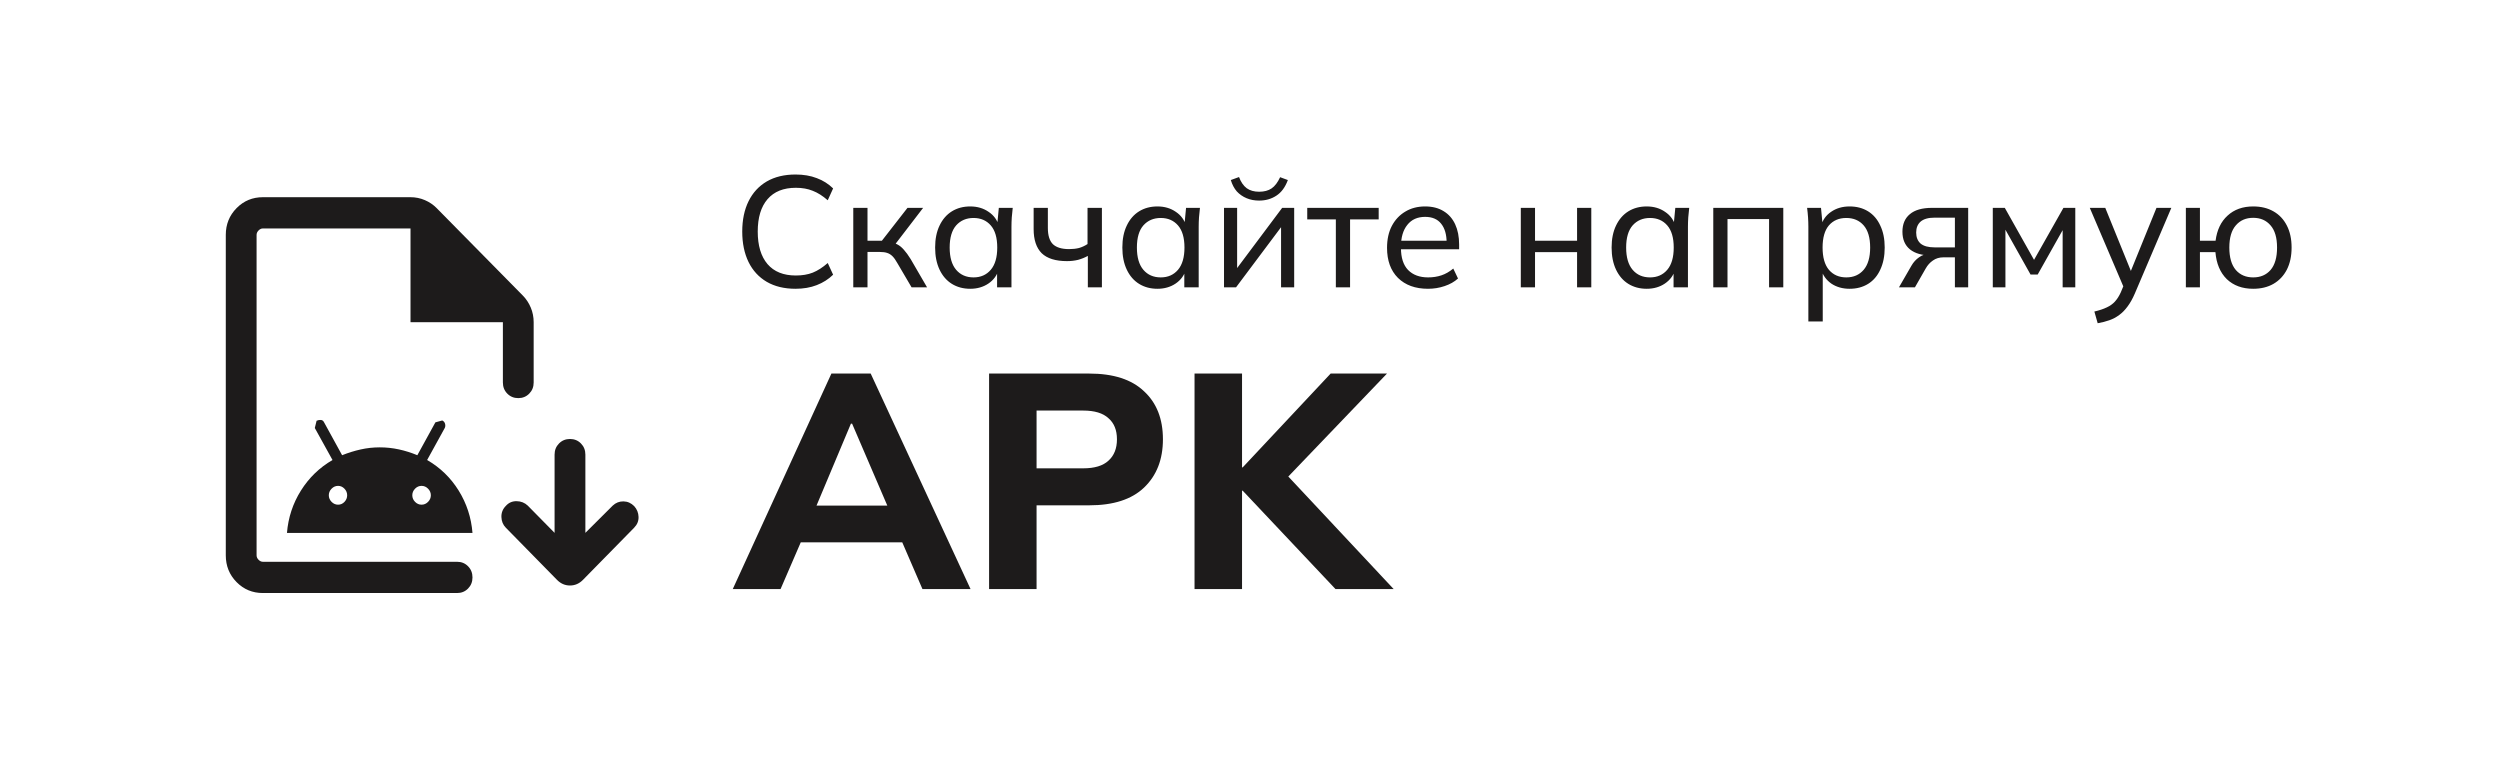
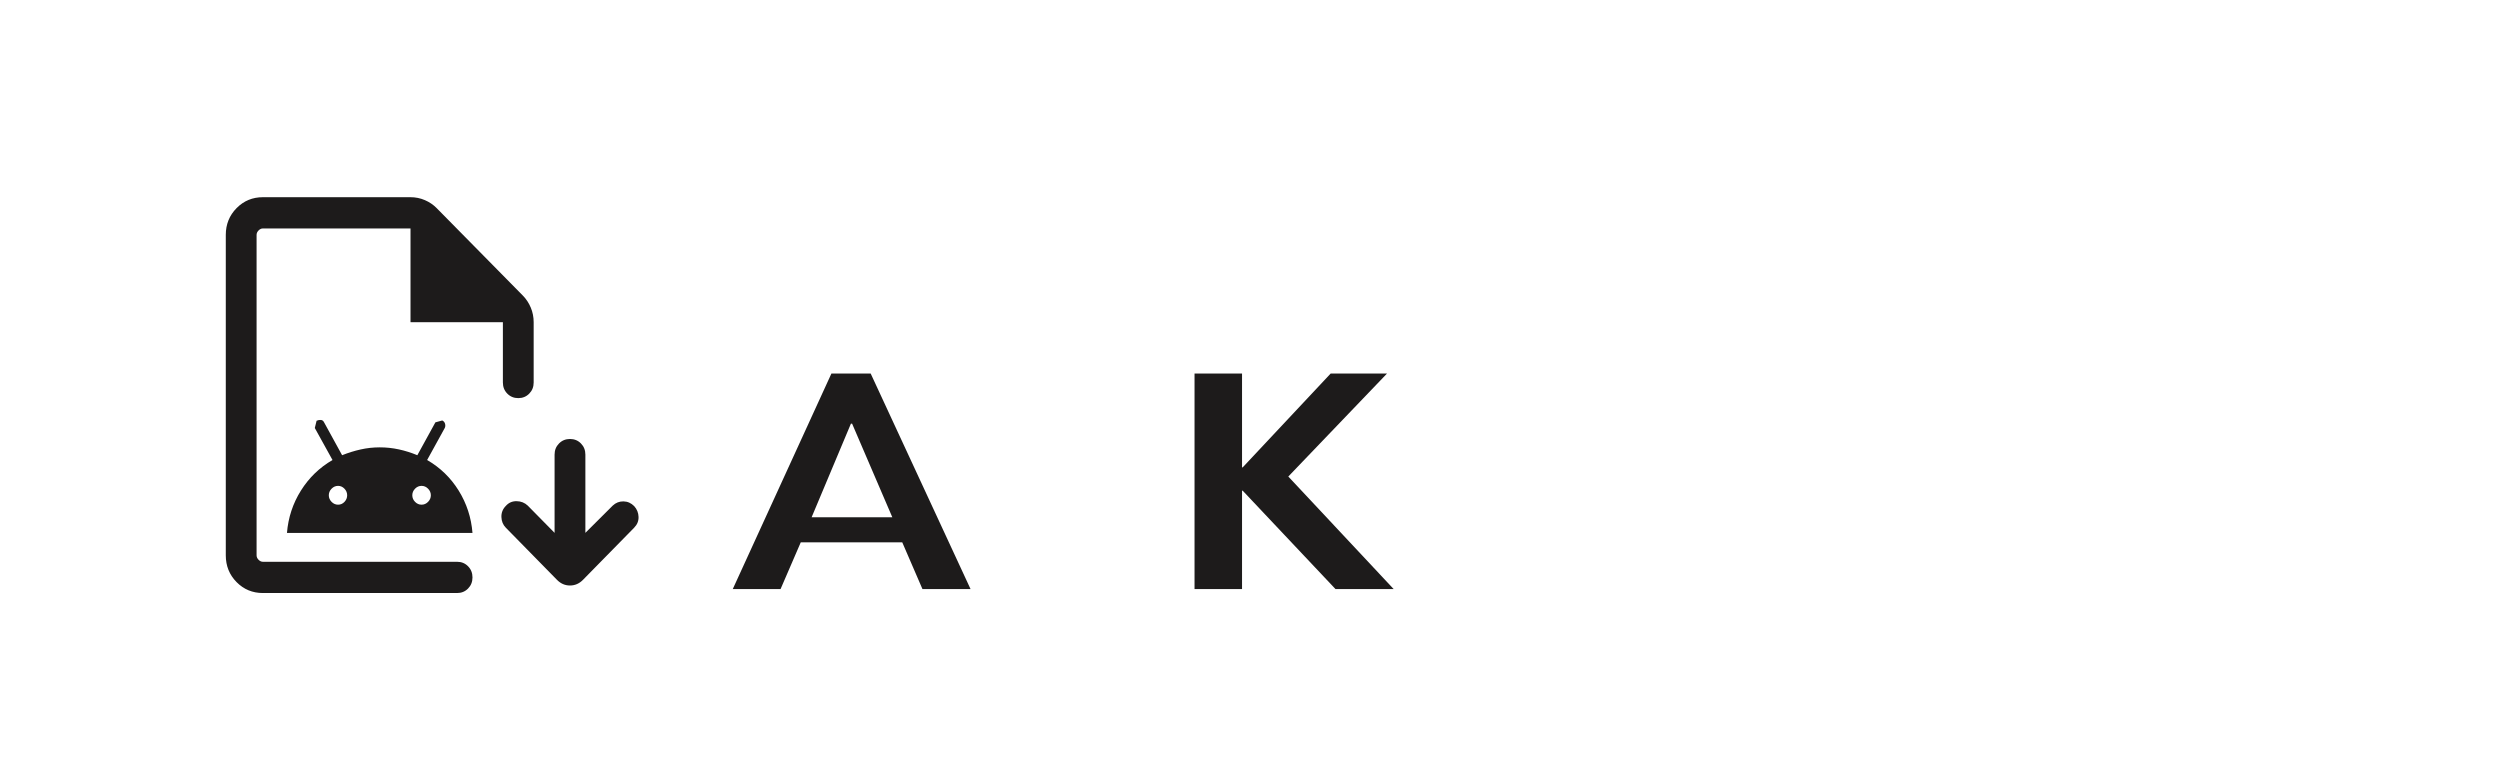
<svg xmlns="http://www.w3.org/2000/svg" width="174" height="54" viewBox="0 0 174 54" fill="none">
  <g filter="url(#filter0_i_490_83)" data-figma-bg-blur-radius="15">
    <rect width="174" height="54" rx="27" fill="white" />
  </g>
  <g clip-path="url(#clip1_490_83)">
    <path d="M18.297 41.275C17.576 41.275 16.965 41.021 16.465 40.514C15.965 40.006 15.715 39.386 15.715 38.654V16.346C15.715 15.614 15.965 14.994 16.465 14.486C16.965 13.979 17.576 13.725 18.297 13.725H28.575C28.923 13.725 29.255 13.793 29.571 13.929C29.887 14.064 30.162 14.251 30.396 14.489L36.391 20.573C36.625 20.811 36.809 21.091 36.943 21.411C37.077 21.732 37.143 22.069 37.143 22.422V26.622C37.143 26.93 37.041 27.188 36.835 27.396C36.63 27.605 36.375 27.709 36.072 27.709C35.768 27.709 35.513 27.605 35.308 27.396C35.103 27.188 35.001 26.93 35.001 26.622V22.425H28.572V15.9H18.297C18.187 15.9 18.087 15.947 17.995 16.04C17.904 16.132 17.858 16.235 17.858 16.346V38.654C17.858 38.765 17.904 38.868 17.995 38.96C18.087 39.053 18.187 39.1 18.297 39.1H31.814C32.117 39.1 32.372 39.204 32.577 39.413C32.782 39.621 32.885 39.88 32.885 40.188C32.885 40.496 32.782 40.755 32.577 40.962C32.372 41.171 32.117 41.275 31.814 41.275H18.297ZM19.973 37.092C20.059 36.023 20.383 35.041 20.944 34.145C21.505 33.251 22.238 32.541 23.143 32.017L21.91 29.789C21.91 29.774 21.951 29.606 22.035 29.284C22.138 29.238 22.239 29.22 22.337 29.229C22.435 29.238 22.508 29.294 22.556 29.396L23.811 31.683C24.242 31.511 24.674 31.377 25.105 31.281C25.536 31.184 25.978 31.136 26.431 31.136C26.884 31.136 27.328 31.184 27.763 31.278C28.198 31.373 28.626 31.508 29.047 31.683L30.303 29.396C30.312 29.387 30.471 29.343 30.78 29.265C30.883 29.313 30.949 29.391 30.977 29.498C31.006 29.605 30.998 29.702 30.955 29.789L29.728 32.017C30.637 32.542 31.369 33.251 31.924 34.146C32.479 35.041 32.8 36.023 32.885 37.092H19.973ZM23.531 35.126C23.703 35.126 23.851 35.061 23.976 34.93C24.1 34.799 24.163 34.646 24.163 34.471C24.163 34.297 24.099 34.144 23.973 34.012C23.847 33.881 23.699 33.816 23.531 33.816C23.359 33.816 23.208 33.881 23.079 34.012C22.95 34.144 22.885 34.297 22.885 34.471C22.885 34.646 22.95 34.799 23.079 34.93C23.208 35.061 23.359 35.126 23.531 35.126ZM29.341 35.126C29.513 35.126 29.664 35.061 29.793 34.93C29.922 34.799 29.987 34.646 29.987 34.471C29.987 34.297 29.922 34.144 29.793 34.012C29.664 33.881 29.513 33.816 29.341 33.816C29.169 33.816 29.018 33.881 28.889 34.012C28.76 34.144 28.696 34.297 28.696 34.471C28.696 34.646 28.76 34.799 28.889 34.93C29.018 35.061 29.169 35.126 29.341 35.126ZM38.599 37.087V31.641C38.599 31.333 38.702 31.075 38.908 30.866C39.113 30.658 39.368 30.553 39.671 30.553C39.975 30.553 40.23 30.658 40.434 30.866C40.64 31.075 40.742 31.333 40.742 31.641V37.087L42.646 35.19C42.859 34.99 43.107 34.892 43.392 34.897C43.677 34.901 43.925 35.011 44.138 35.225C44.333 35.439 44.434 35.689 44.443 35.975C44.452 36.261 44.35 36.511 44.138 36.727L40.575 40.358C40.316 40.62 40.015 40.751 39.671 40.751C39.327 40.751 39.025 40.62 38.767 40.358L35.204 36.727C35.009 36.529 34.907 36.281 34.898 35.983C34.89 35.685 34.991 35.428 35.204 35.213C35.402 34.988 35.653 34.878 35.957 34.882C36.261 34.887 36.519 34.99 36.731 35.19L38.599 37.087Z" fill="#1D1B1B" />
  </g>
-   <path d="M55.367 20.099C54.59 20.099 53.922 19.938 53.365 19.615C52.815 19.292 52.393 18.834 52.1 18.24C51.807 17.639 51.66 16.931 51.66 16.117C51.66 15.303 51.807 14.599 52.1 14.005C52.393 13.411 52.815 12.953 53.365 12.63C53.922 12.307 54.59 12.146 55.367 12.146C55.924 12.146 56.419 12.23 56.852 12.399C57.285 12.56 57.662 12.799 57.985 13.114L57.611 13.939C57.259 13.631 56.911 13.411 56.566 13.279C56.229 13.14 55.836 13.07 55.389 13.07C54.531 13.07 53.875 13.334 53.42 13.862C52.965 14.39 52.738 15.142 52.738 16.117C52.738 17.092 52.965 17.848 53.42 18.383C53.875 18.911 54.531 19.175 55.389 19.175C55.836 19.175 56.229 19.109 56.566 18.977C56.911 18.838 57.259 18.614 57.611 18.306L57.985 19.12C57.662 19.435 57.281 19.677 56.841 19.846C56.408 20.015 55.917 20.099 55.367 20.099ZM59.388 20V14.467H60.378V16.755H61.379L63.161 14.467H64.25L62.182 17.162L61.918 16.854C62.131 16.876 62.314 16.931 62.468 17.019C62.622 17.1 62.769 17.221 62.908 17.382C63.055 17.543 63.213 17.76 63.381 18.031L64.525 20H63.447L62.446 18.295C62.336 18.097 62.226 17.943 62.116 17.833C62.006 17.723 61.882 17.646 61.742 17.602C61.61 17.558 61.442 17.536 61.236 17.536H60.378V20H59.388ZM67.527 20.099C67.043 20.099 66.618 19.985 66.251 19.758C65.885 19.531 65.599 19.201 65.393 18.768C65.188 18.335 65.085 17.822 65.085 17.228C65.085 16.634 65.188 16.124 65.393 15.699C65.599 15.266 65.885 14.936 66.251 14.709C66.618 14.482 67.043 14.368 67.527 14.368C68.019 14.368 68.444 14.493 68.803 14.742C69.17 14.984 69.412 15.318 69.529 15.743H69.397L69.518 14.467H70.486C70.464 14.687 70.442 14.907 70.42 15.127C70.406 15.347 70.398 15.563 70.398 15.776V20H69.397V18.735H69.518C69.401 19.153 69.159 19.487 68.792 19.736C68.433 19.978 68.011 20.099 67.527 20.099ZM67.758 19.307C68.257 19.307 68.657 19.131 68.957 18.779C69.258 18.427 69.408 17.91 69.408 17.228C69.408 16.546 69.258 16.033 68.957 15.688C68.657 15.343 68.257 15.171 67.758 15.171C67.26 15.171 66.856 15.343 66.548 15.688C66.248 16.033 66.097 16.546 66.097 17.228C66.097 17.91 66.248 18.427 66.548 18.779C66.849 19.131 67.252 19.307 67.758 19.307ZM75.714 20V17.811C75.501 17.928 75.274 18.02 75.032 18.086C74.79 18.145 74.533 18.174 74.262 18.174C73.47 18.174 72.883 17.991 72.502 17.624C72.128 17.25 71.941 16.689 71.941 15.941V14.467H72.931V15.864C72.931 16.385 73.048 16.762 73.283 16.997C73.525 17.224 73.899 17.338 74.405 17.338C74.661 17.338 74.892 17.312 75.098 17.261C75.303 17.202 75.501 17.111 75.692 16.986V14.467H76.693V20H75.714ZM80.558 20.099C80.074 20.099 79.648 19.985 79.282 19.758C78.915 19.531 78.629 19.201 78.424 18.768C78.218 18.335 78.116 17.822 78.116 17.228C78.116 16.634 78.218 16.124 78.424 15.699C78.629 15.266 78.915 14.936 79.282 14.709C79.648 14.482 80.074 14.368 80.558 14.368C81.049 14.368 81.474 14.493 81.834 14.742C82.2 14.984 82.442 15.318 82.56 15.743H82.428L82.549 14.467H83.517C83.495 14.687 83.473 14.907 83.451 15.127C83.436 15.347 83.429 15.563 83.429 15.776V20H82.428V18.735H82.549C82.431 19.153 82.189 19.487 81.823 19.736C81.463 19.978 81.042 20.099 80.558 20.099ZM80.789 19.307C81.287 19.307 81.687 19.131 81.988 18.779C82.288 18.427 82.439 17.91 82.439 17.228C82.439 16.546 82.288 16.033 81.988 15.688C81.687 15.343 81.287 15.171 80.789 15.171C80.29 15.171 79.887 15.343 79.579 15.688C79.278 16.033 79.128 16.546 79.128 17.228C79.128 17.91 79.278 18.427 79.579 18.779C79.879 19.131 80.283 19.307 80.789 19.307ZM85.191 20V14.467H86.104V19.054H85.807L89.239 14.467H90.075V20H89.162V15.402H89.47L86.027 20H85.191ZM87.633 13.961C87.318 13.961 87.028 13.906 86.764 13.796C86.5 13.686 86.273 13.528 86.082 13.323C85.899 13.11 85.759 12.846 85.664 12.531L86.236 12.322C86.368 12.674 86.548 12.934 86.775 13.103C87.002 13.264 87.288 13.345 87.633 13.345C87.985 13.345 88.275 13.268 88.502 13.114C88.729 12.96 88.927 12.7 89.096 12.333L89.635 12.531C89.452 13.03 89.184 13.393 88.832 13.62C88.487 13.847 88.088 13.961 87.633 13.961ZM92.975 20V15.27H90.984V14.467H95.956V15.27H93.965V20H92.975ZM99.388 20.099C98.507 20.099 97.811 19.846 97.297 19.34C96.791 18.834 96.538 18.137 96.538 17.25C96.538 16.663 96.648 16.157 96.868 15.732C97.096 15.299 97.407 14.966 97.803 14.731C98.2 14.489 98.662 14.368 99.189 14.368C99.695 14.368 100.125 14.478 100.477 14.698C100.829 14.911 101.096 15.215 101.28 15.611C101.463 16.007 101.555 16.476 101.555 17.019V17.349H97.32V16.755H100.873L100.686 16.898C100.686 16.326 100.557 15.882 100.301 15.567C100.051 15.252 99.681 15.094 99.189 15.094C98.654 15.094 98.24 15.281 97.947 15.655C97.653 16.022 97.507 16.524 97.507 17.162V17.261C97.507 17.936 97.671 18.445 98.001 18.79C98.339 19.135 98.805 19.307 99.398 19.307C99.728 19.307 100.037 19.259 100.323 19.164C100.609 19.069 100.884 18.911 101.148 18.691L101.478 19.384C101.228 19.611 100.917 19.787 100.543 19.912C100.176 20.037 99.791 20.099 99.388 20.099ZM105.848 20V14.467H106.838V16.755H109.764V14.467H110.754V20H109.764V17.547H106.838V20H105.848ZM114.61 20.099C114.126 20.099 113.701 19.985 113.334 19.758C112.968 19.531 112.682 19.201 112.476 18.768C112.271 18.335 112.168 17.822 112.168 17.228C112.168 16.634 112.271 16.124 112.476 15.699C112.682 15.266 112.968 14.936 113.334 14.709C113.701 14.482 114.126 14.368 114.61 14.368C115.102 14.368 115.527 14.493 115.886 14.742C116.253 14.984 116.495 15.318 116.612 15.743H116.48L116.601 14.467H117.569C117.547 14.687 117.525 14.907 117.503 15.127C117.489 15.347 117.481 15.563 117.481 15.776V20H116.48V18.735H116.601C116.484 19.153 116.242 19.487 115.875 19.736C115.516 19.978 115.094 20.099 114.61 20.099ZM114.841 19.307C115.34 19.307 115.74 19.131 116.04 18.779C116.341 18.427 116.491 17.91 116.491 17.228C116.491 16.546 116.341 16.033 116.04 15.688C115.74 15.343 115.34 15.171 114.841 15.171C114.343 15.171 113.939 15.343 113.631 15.688C113.331 16.033 113.18 16.546 113.18 17.228C113.18 17.91 113.331 18.427 113.631 18.779C113.932 19.131 114.335 19.307 114.841 19.307ZM119.244 20V14.467H124.117V20H123.127V15.248H120.234V20H119.244ZM125.862 22.376V15.776C125.862 15.563 125.854 15.347 125.84 15.127C125.825 14.907 125.803 14.687 125.774 14.467H126.742L126.863 15.743H126.742C126.852 15.318 127.086 14.984 127.446 14.742C127.805 14.493 128.234 14.368 128.733 14.368C129.224 14.368 129.653 14.482 130.02 14.709C130.386 14.936 130.669 15.266 130.867 15.699C131.072 16.124 131.175 16.634 131.175 17.228C131.175 17.822 131.072 18.335 130.867 18.768C130.669 19.201 130.386 19.531 130.02 19.758C129.653 19.985 129.224 20.099 128.733 20.099C128.241 20.099 127.816 19.978 127.457 19.736C127.105 19.487 126.866 19.153 126.742 18.735H126.863V22.376H125.862ZM128.502 19.307C129.008 19.307 129.411 19.131 129.712 18.779C130.012 18.427 130.163 17.91 130.163 17.228C130.163 16.546 130.012 16.033 129.712 15.688C129.411 15.343 129.008 15.171 128.502 15.171C127.996 15.171 127.592 15.343 127.292 15.688C126.998 16.033 126.852 16.546 126.852 17.228C126.852 17.91 126.998 18.427 127.292 18.779C127.592 19.131 127.996 19.307 128.502 19.307ZM132.167 20L133.036 18.493C133.175 18.251 133.351 18.057 133.564 17.91C133.777 17.756 134 17.679 134.235 17.679H134.411L134.4 17.778C133.777 17.778 133.289 17.639 132.937 17.36C132.585 17.074 132.409 16.663 132.409 16.128C132.409 15.6 132.581 15.193 132.926 14.907C133.271 14.614 133.784 14.467 134.466 14.467H136.985V20H136.061V17.91H135.269C134.983 17.91 134.737 17.983 134.532 18.13C134.327 18.269 134.158 18.456 134.026 18.691L133.278 20H132.167ZM134.642 17.217H136.061V15.149H134.642C134.209 15.149 133.887 15.241 133.674 15.424C133.469 15.607 133.366 15.86 133.366 16.183C133.366 16.513 133.469 16.77 133.674 16.953C133.887 17.129 134.209 17.217 134.642 17.217ZM138.698 20V14.467H139.534L141.569 18.086L143.615 14.467H144.44V20H143.56V15.589H143.802L141.822 19.109H141.327L139.347 15.578H139.578V20H138.698ZM145.999 22.497L145.768 21.683C146.113 21.602 146.399 21.507 146.626 21.397C146.853 21.294 147.044 21.159 147.198 20.99C147.352 20.821 147.488 20.609 147.605 20.352L147.88 19.692L147.858 20.11L145.449 14.467H146.527L148.452 19.208H148.166L150.091 14.467H151.125L148.584 20.429C148.43 20.788 148.261 21.089 148.078 21.331C147.902 21.573 147.708 21.771 147.495 21.925C147.29 22.079 147.062 22.2 146.813 22.288C146.564 22.376 146.292 22.446 145.999 22.497ZM156.822 20.099C156.067 20.099 155.455 19.875 154.985 19.428C154.523 18.973 154.259 18.346 154.193 17.547H153.115V20H152.136V14.467H153.115V16.755H154.204C154.3 16.007 154.578 15.424 155.04 15.006C155.502 14.581 156.096 14.368 156.822 14.368C157.365 14.368 157.834 14.482 158.23 14.709C158.634 14.936 158.945 15.266 159.165 15.699C159.385 16.124 159.495 16.634 159.495 17.228C159.495 17.822 159.385 18.335 159.165 18.768C158.945 19.193 158.634 19.523 158.23 19.758C157.834 19.985 157.365 20.099 156.822 20.099ZM156.822 19.307C157.328 19.307 157.732 19.135 158.032 18.79C158.333 18.438 158.483 17.917 158.483 17.228C158.483 16.546 158.333 16.033 158.032 15.688C157.732 15.336 157.328 15.16 156.822 15.16C156.316 15.16 155.913 15.336 155.612 15.688C155.312 16.033 155.161 16.546 155.161 17.228C155.161 17.917 155.312 18.438 155.612 18.79C155.913 19.135 156.316 19.307 156.822 19.307Z" fill="#1D1B1B" />
-   <path d="M51 41L57.866 26H60.6L67.551 41H64.203L62.401 36.83L63.694 37.745H54.815L56.129 36.83L54.327 41H51ZM59.223 29.489L56.489 36L55.917 35.191H62.592L62.105 36L59.307 29.489H59.223Z" fill="#1D1B1B" />
-   <path d="M68.84 41V26H75.812C77.493 26 78.765 26.411 79.626 27.234C80.502 28.043 80.94 29.156 80.94 30.575C80.94 31.979 80.502 33.099 79.626 33.936C78.765 34.759 77.493 35.17 75.812 35.17H72.145V41H68.84ZM72.145 32.596H75.388C76.179 32.596 76.765 32.418 77.147 32.064C77.543 31.709 77.74 31.213 77.74 30.575C77.74 29.936 77.543 29.447 77.147 29.106C76.765 28.752 76.179 28.575 75.388 28.575H72.145V32.596Z" fill="#1D1B1B" />
+   <path d="M51 41L57.866 26H60.6L67.551 41H64.203L62.401 36.83L63.694 37.745H54.815L56.129 36.83L54.327 41H51ZM59.223 29.489L56.489 36H62.592L62.105 36L59.307 29.489H59.223Z" fill="#1D1B1B" />
  <path d="M83.14 41V26H86.446V32.532H86.489L92.613 26H96.534L89.01 33.851L89.032 32.489L97 41H92.952L86.489 34.149H86.446V41H83.14Z" fill="#1D1B1B" />
  <defs>
    <filter id="filter0_i_490_83" x="-15" y="-15" width="204" height="84" filterUnits="userSpaceOnUse" color-interpolation-filters="sRGB">
      <feFlood flood-opacity="0" result="BackgroundImageFix" />
      <feBlend mode="normal" in="SourceGraphic" in2="BackgroundImageFix" result="shape" />
      <feColorMatrix in="SourceAlpha" type="matrix" values="0 0 0 0 0 0 0 0 0 0 0 0 0 0 0 0 0 0 127 0" result="hardAlpha" />
      <feOffset dy="4" />
      <feGaussianBlur stdDeviation="2" />
      <feComposite in2="hardAlpha" operator="arithmetic" k2="-1" k3="1" />
      <feColorMatrix type="matrix" values="0 0 0 0 0 0 0 0 0 0 0 0 0 0 0 0 0 0 0.05 0" />
      <feBlend mode="normal" in2="shape" result="effect1_innerShadow_490_83" />
    </filter>
    <clipPath id="bgblur_0_490_83_clip_path" transform="translate(15 15)">
-       <rect width="174" height="54" rx="27" />
-     </clipPath>
+       </clipPath>
    <clipPath id="clip1_490_83">
      <rect width="30" height="29" fill="white" transform="translate(15 13)" />
    </clipPath>
  </defs>
</svg>